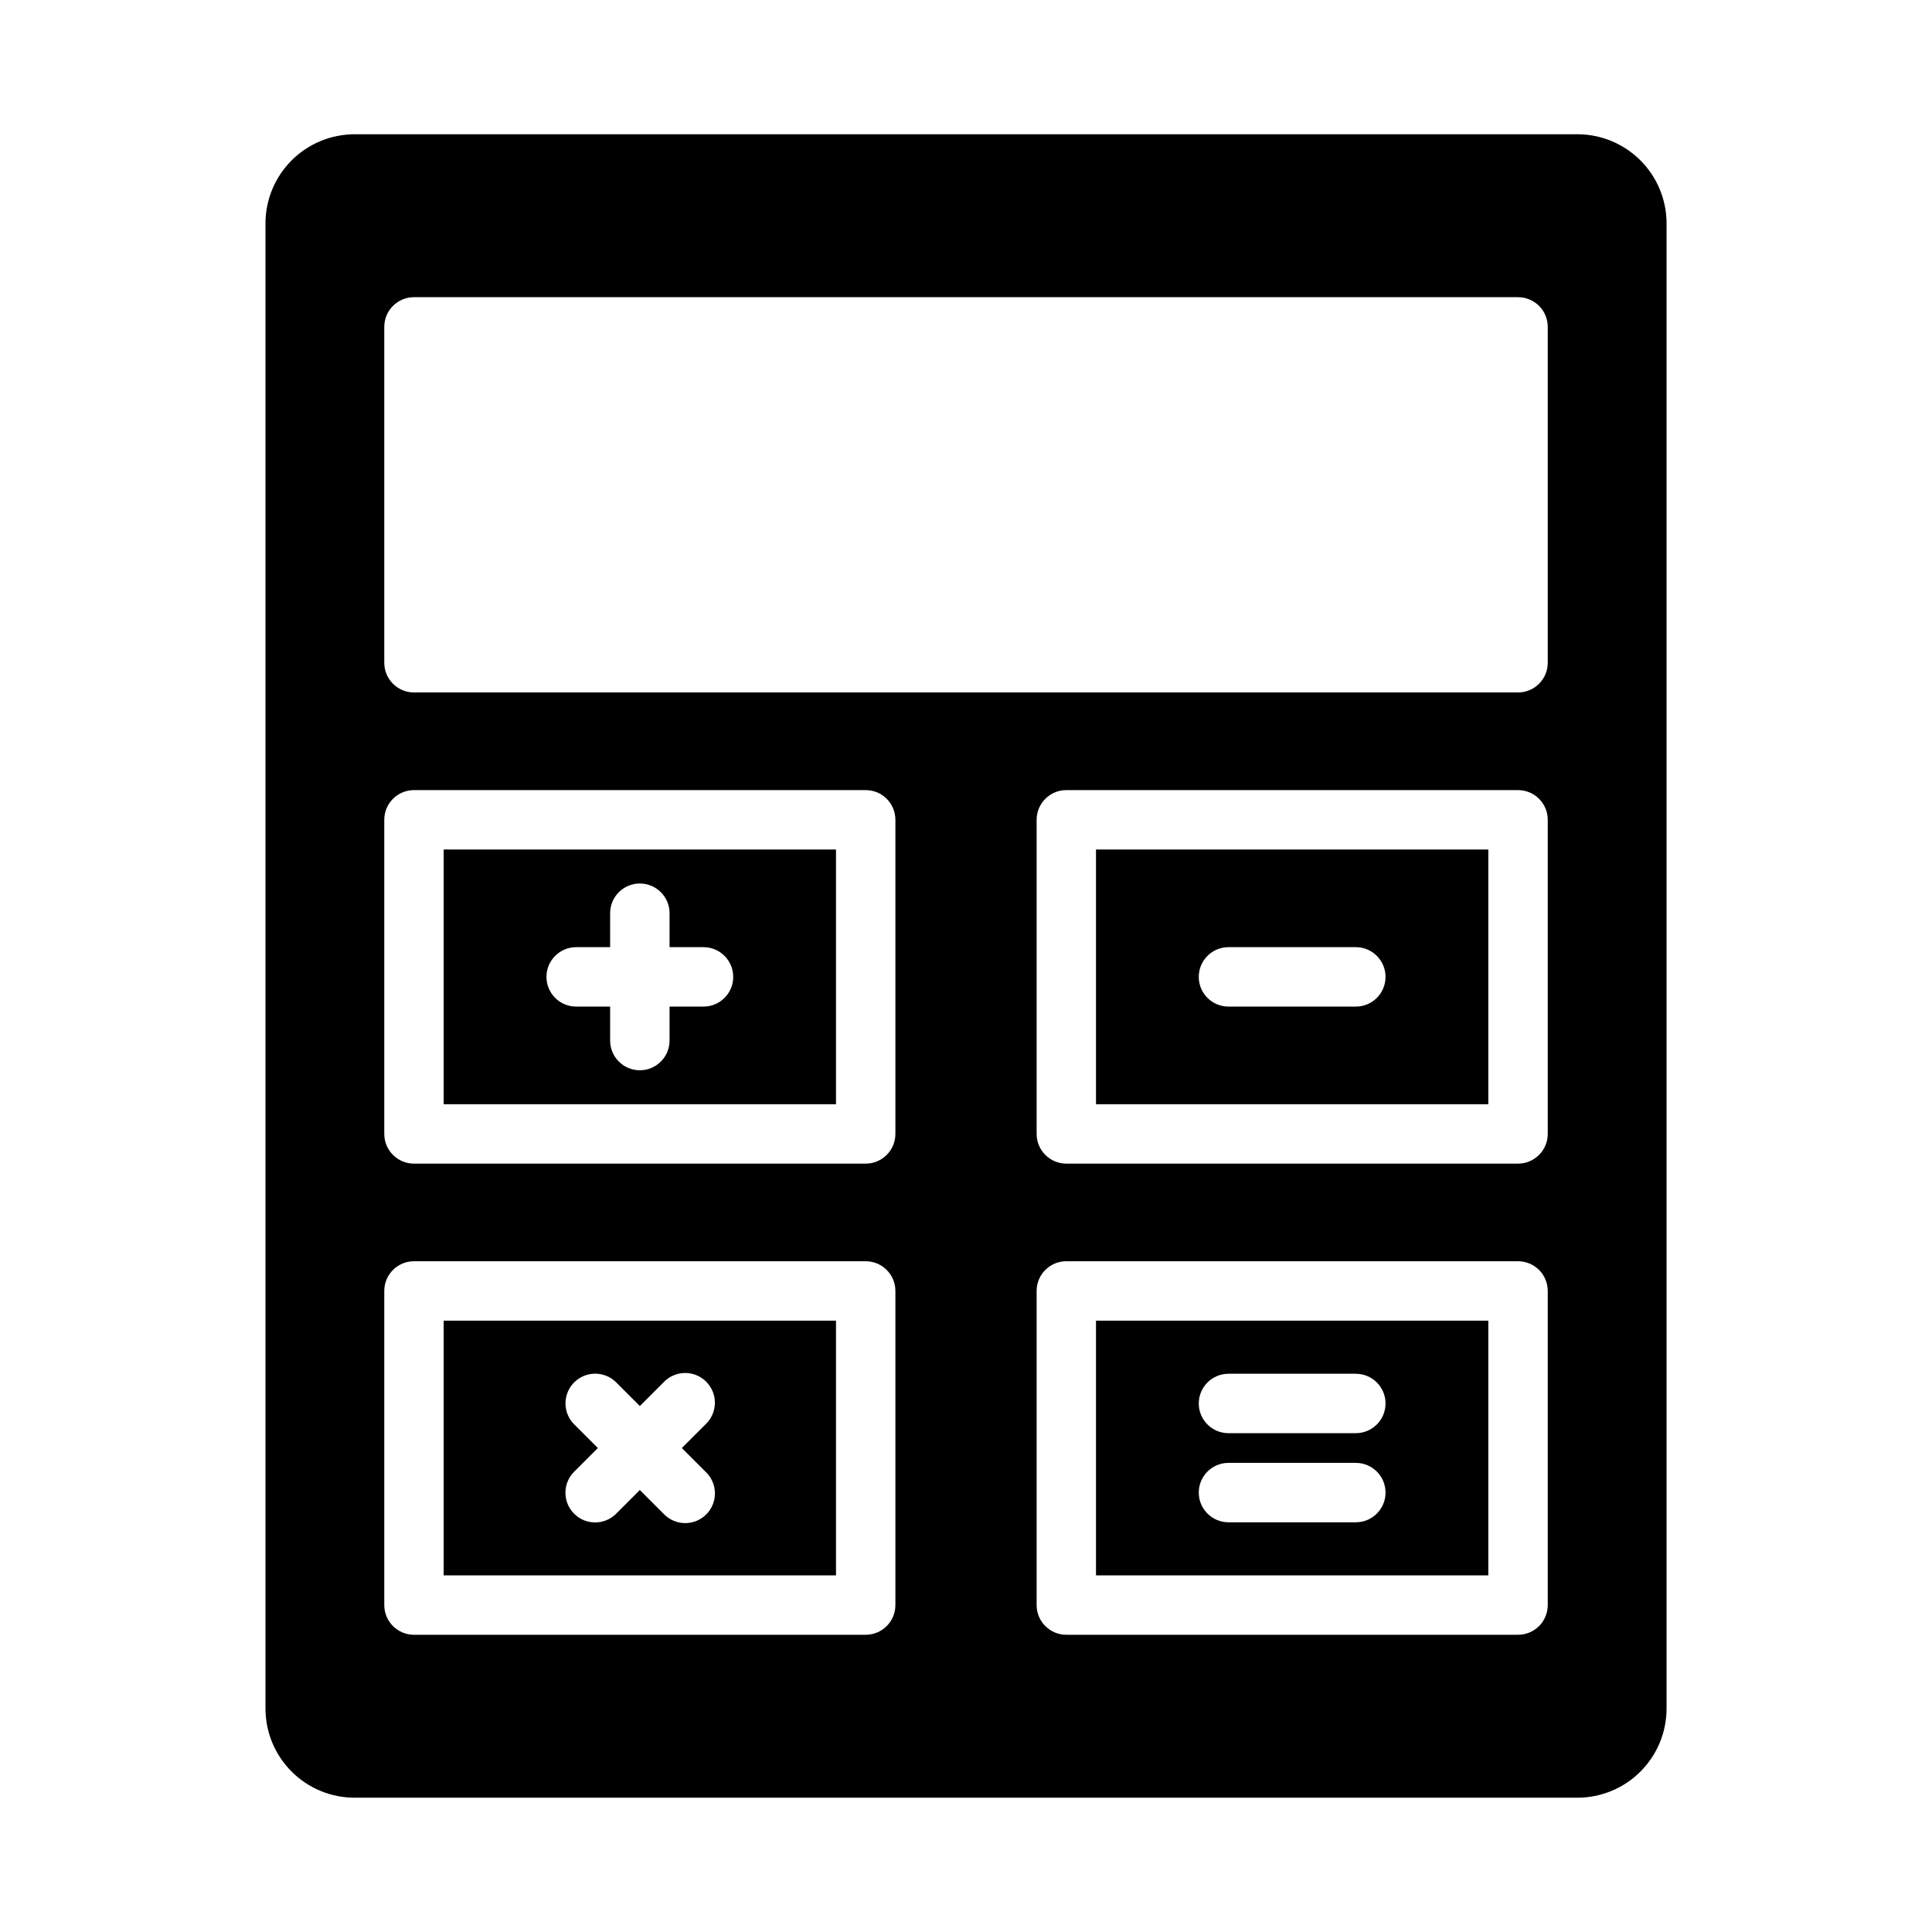
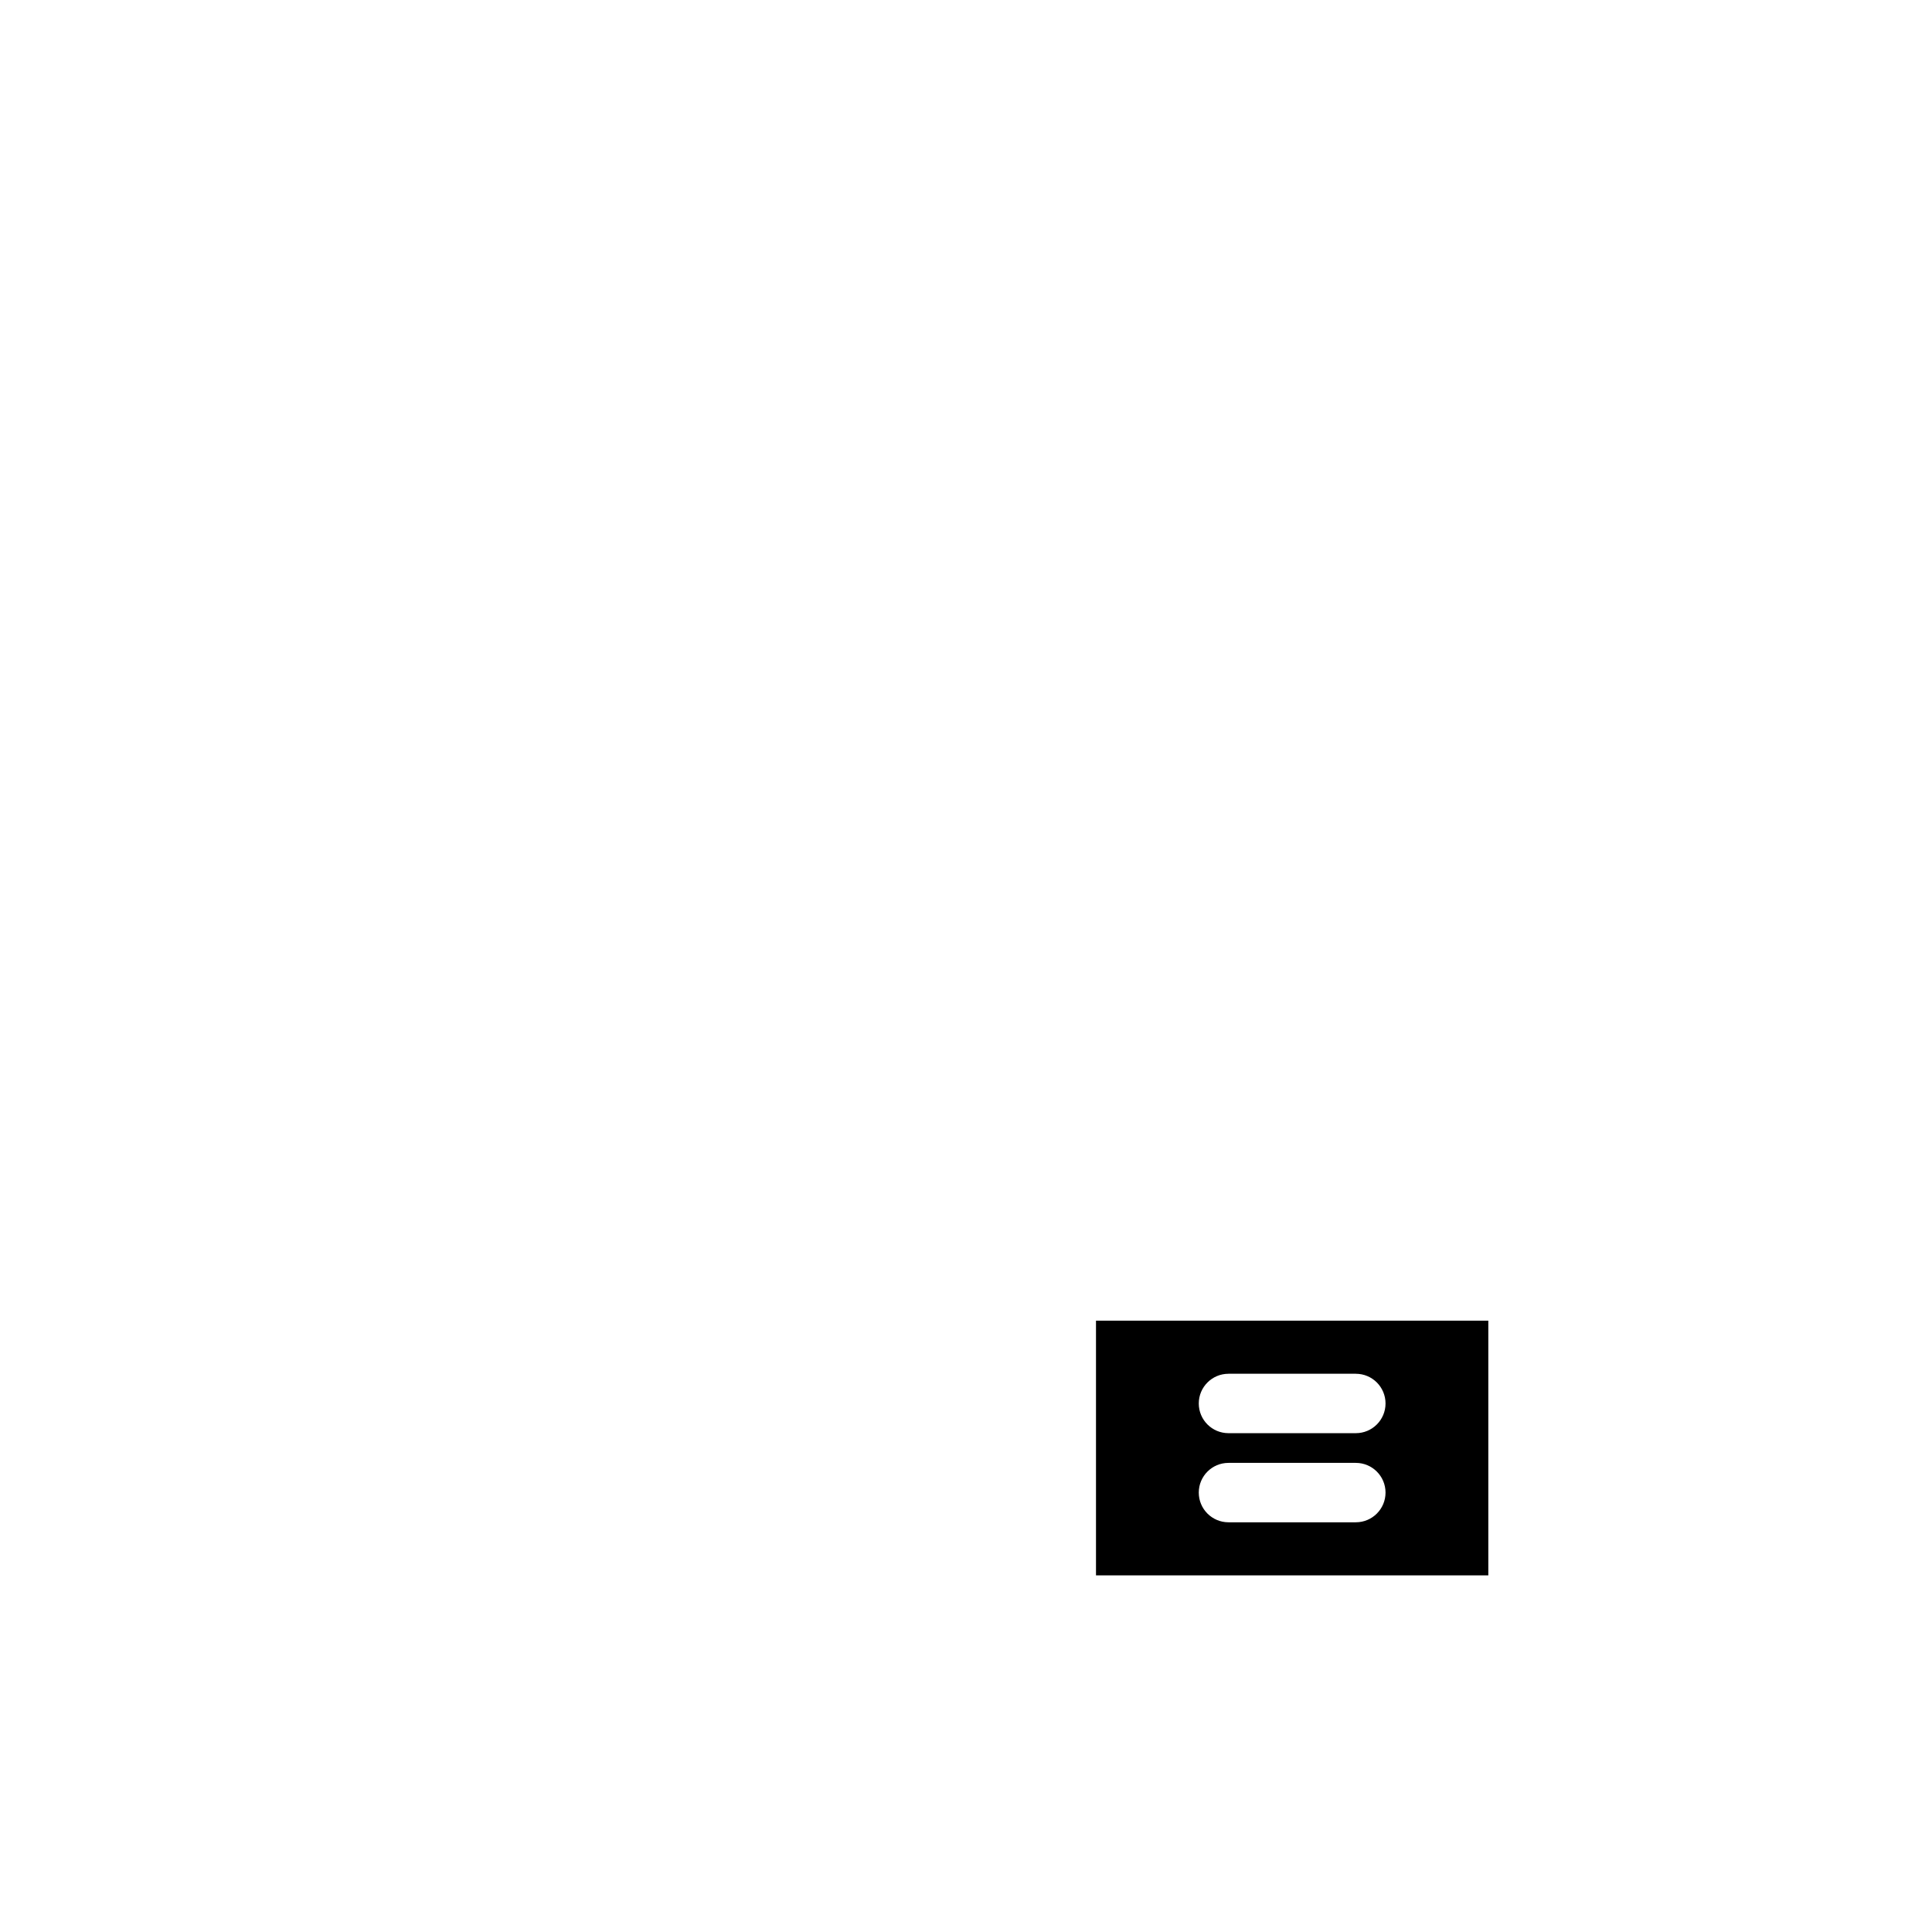
<svg xmlns="http://www.w3.org/2000/svg" fill="#000000" width="800px" height="800px" version="1.1" viewBox="144 144 512 512">
  <g>
-     <path d="m434.45 436.63h103.97v-67.496h-103.97zm35.109-41.621h33.75c4.348 0 7.871 3.527 7.871 7.875 0 4.348-3.523 7.871-7.871 7.871h-33.75c-4.348 0-7.871-3.523-7.871-7.871 0-4.348 3.523-7.875 7.871-7.875z" />
-     <path d="m261.58 436.63h103.97v-67.496h-103.97zm35.113-41.621h9v-9c0-4.348 3.523-7.871 7.871-7.871s7.875 3.523 7.875 7.871v9h9.004-0.004c4.348 0 7.871 3.527 7.871 7.875 0 4.348-3.523 7.871-7.871 7.871h-9v9.004c0 4.348-3.527 7.871-7.875 7.871s-7.871-3.523-7.871-7.871v-9.004h-9c-4.348 0-7.875-3.523-7.875-7.871 0-4.348 3.527-7.875 7.875-7.875z" />
    <path d="m434.45 561.49h103.97v-67.496h-103.97zm35.109-53.43h33.75v0.004c4.348 0 7.871 3.523 7.871 7.871s-3.523 7.871-7.871 7.871h-33.75c-4.348 0-7.871-3.523-7.871-7.871s3.523-7.871 7.871-7.871zm0 23.617h33.75v0.004c4.348 0 7.871 3.523 7.871 7.871 0 4.348-3.523 7.871-7.871 7.871h-33.75c-4.348 0-7.871-3.523-7.871-7.871 0-4.348 3.523-7.871 7.871-7.871z" />
-     <path d="m261.58 561.49h103.97v-67.496h-103.97zm34.492-40.113h-0.004c-2.981-3.086-2.941-7.996 0.098-11.035 3.035-3.035 7.945-3.078 11.035-0.094l6.367 6.367 6.367-6.367h-0.004c1.469-1.516 3.481-2.375 5.59-2.391s4.137 0.812 5.625 2.305c1.492 1.492 2.324 3.516 2.309 5.625-0.02 2.109-0.879 4.125-2.391 5.59l-6.367 6.367 6.367 6.367v-0.004c1.516 1.469 2.383 3.484 2.402 5.594 0.016 2.113-0.812 4.144-2.309 5.637-1.492 1.492-3.523 2.324-5.633 2.305-2.113-0.02-4.129-0.883-5.594-2.402l-6.367-6.367-6.367 6.367h0.004c-3.09 2.992-8.008 2.957-11.047-0.086-3.043-3.039-3.078-7.961-0.086-11.047l6.367-6.367z" />
-     <path d="m562.04 179.58h-324.07c-6.262 0.008-12.266 2.496-16.691 6.926-4.426 4.426-6.918 10.43-6.926 16.691v393.6c0.008 6.258 2.5 12.262 6.926 16.691 4.426 4.426 10.43 6.918 16.691 6.922h324.07c6.262-0.004 12.266-2.496 16.691-6.922 4.43-4.43 6.918-10.434 6.926-16.691v-393.6c-0.008-6.262-2.496-12.266-6.926-16.691-4.426-4.43-10.43-6.918-16.691-6.926zm-180.75 389.78c0 2.086-0.828 4.09-2.305 5.566-1.477 1.477-3.477 2.305-5.566 2.305h-119.71c-4.348 0-7.871-3.523-7.871-7.871v-83.246c0-4.348 3.523-7.871 7.871-7.871h119.71c2.09 0 4.09 0.828 5.566 2.305 1.477 1.477 2.305 3.481 2.305 5.566zm0-124.86v-0.004c0 2.09-0.828 4.09-2.305 5.566-1.477 1.477-3.477 2.309-5.566 2.309h-119.71c-4.348 0-7.871-3.527-7.871-7.875v-83.238c0-4.348 3.523-7.871 7.871-7.871h119.71c2.09 0 4.09 0.828 5.566 2.305 1.477 1.477 2.305 3.477 2.305 5.566zm172.88 124.86c0 2.086-0.828 4.09-2.305 5.566-1.477 1.477-3.481 2.305-5.566 2.305h-119.71c-4.348 0-7.871-3.523-7.871-7.871v-83.246c0-4.348 3.523-7.871 7.871-7.871h119.71c2.086 0 4.09 0.828 5.566 2.305 1.477 1.477 2.305 3.481 2.305 5.566zm0-124.86v-0.004c0 2.09-0.828 4.09-2.305 5.566-1.477 1.477-3.481 2.309-5.566 2.309h-119.71c-4.348 0-7.871-3.527-7.871-7.875v-83.238c0-4.348 3.523-7.871 7.871-7.871h119.71c2.086 0 4.09 0.828 5.566 2.305 1.477 1.477 2.305 3.477 2.305 5.566zm0-124.86v-0.004c0 2.09-0.828 4.09-2.305 5.566-1.477 1.477-3.481 2.305-5.566 2.305h-292.59c-4.348 0-7.871-3.523-7.871-7.871v-89.004c0-4.348 3.523-7.875 7.871-7.875h292.59c2.086 0 4.09 0.832 5.566 2.309 1.477 1.477 2.305 3.477 2.305 5.566z" />
  </g>
</svg>